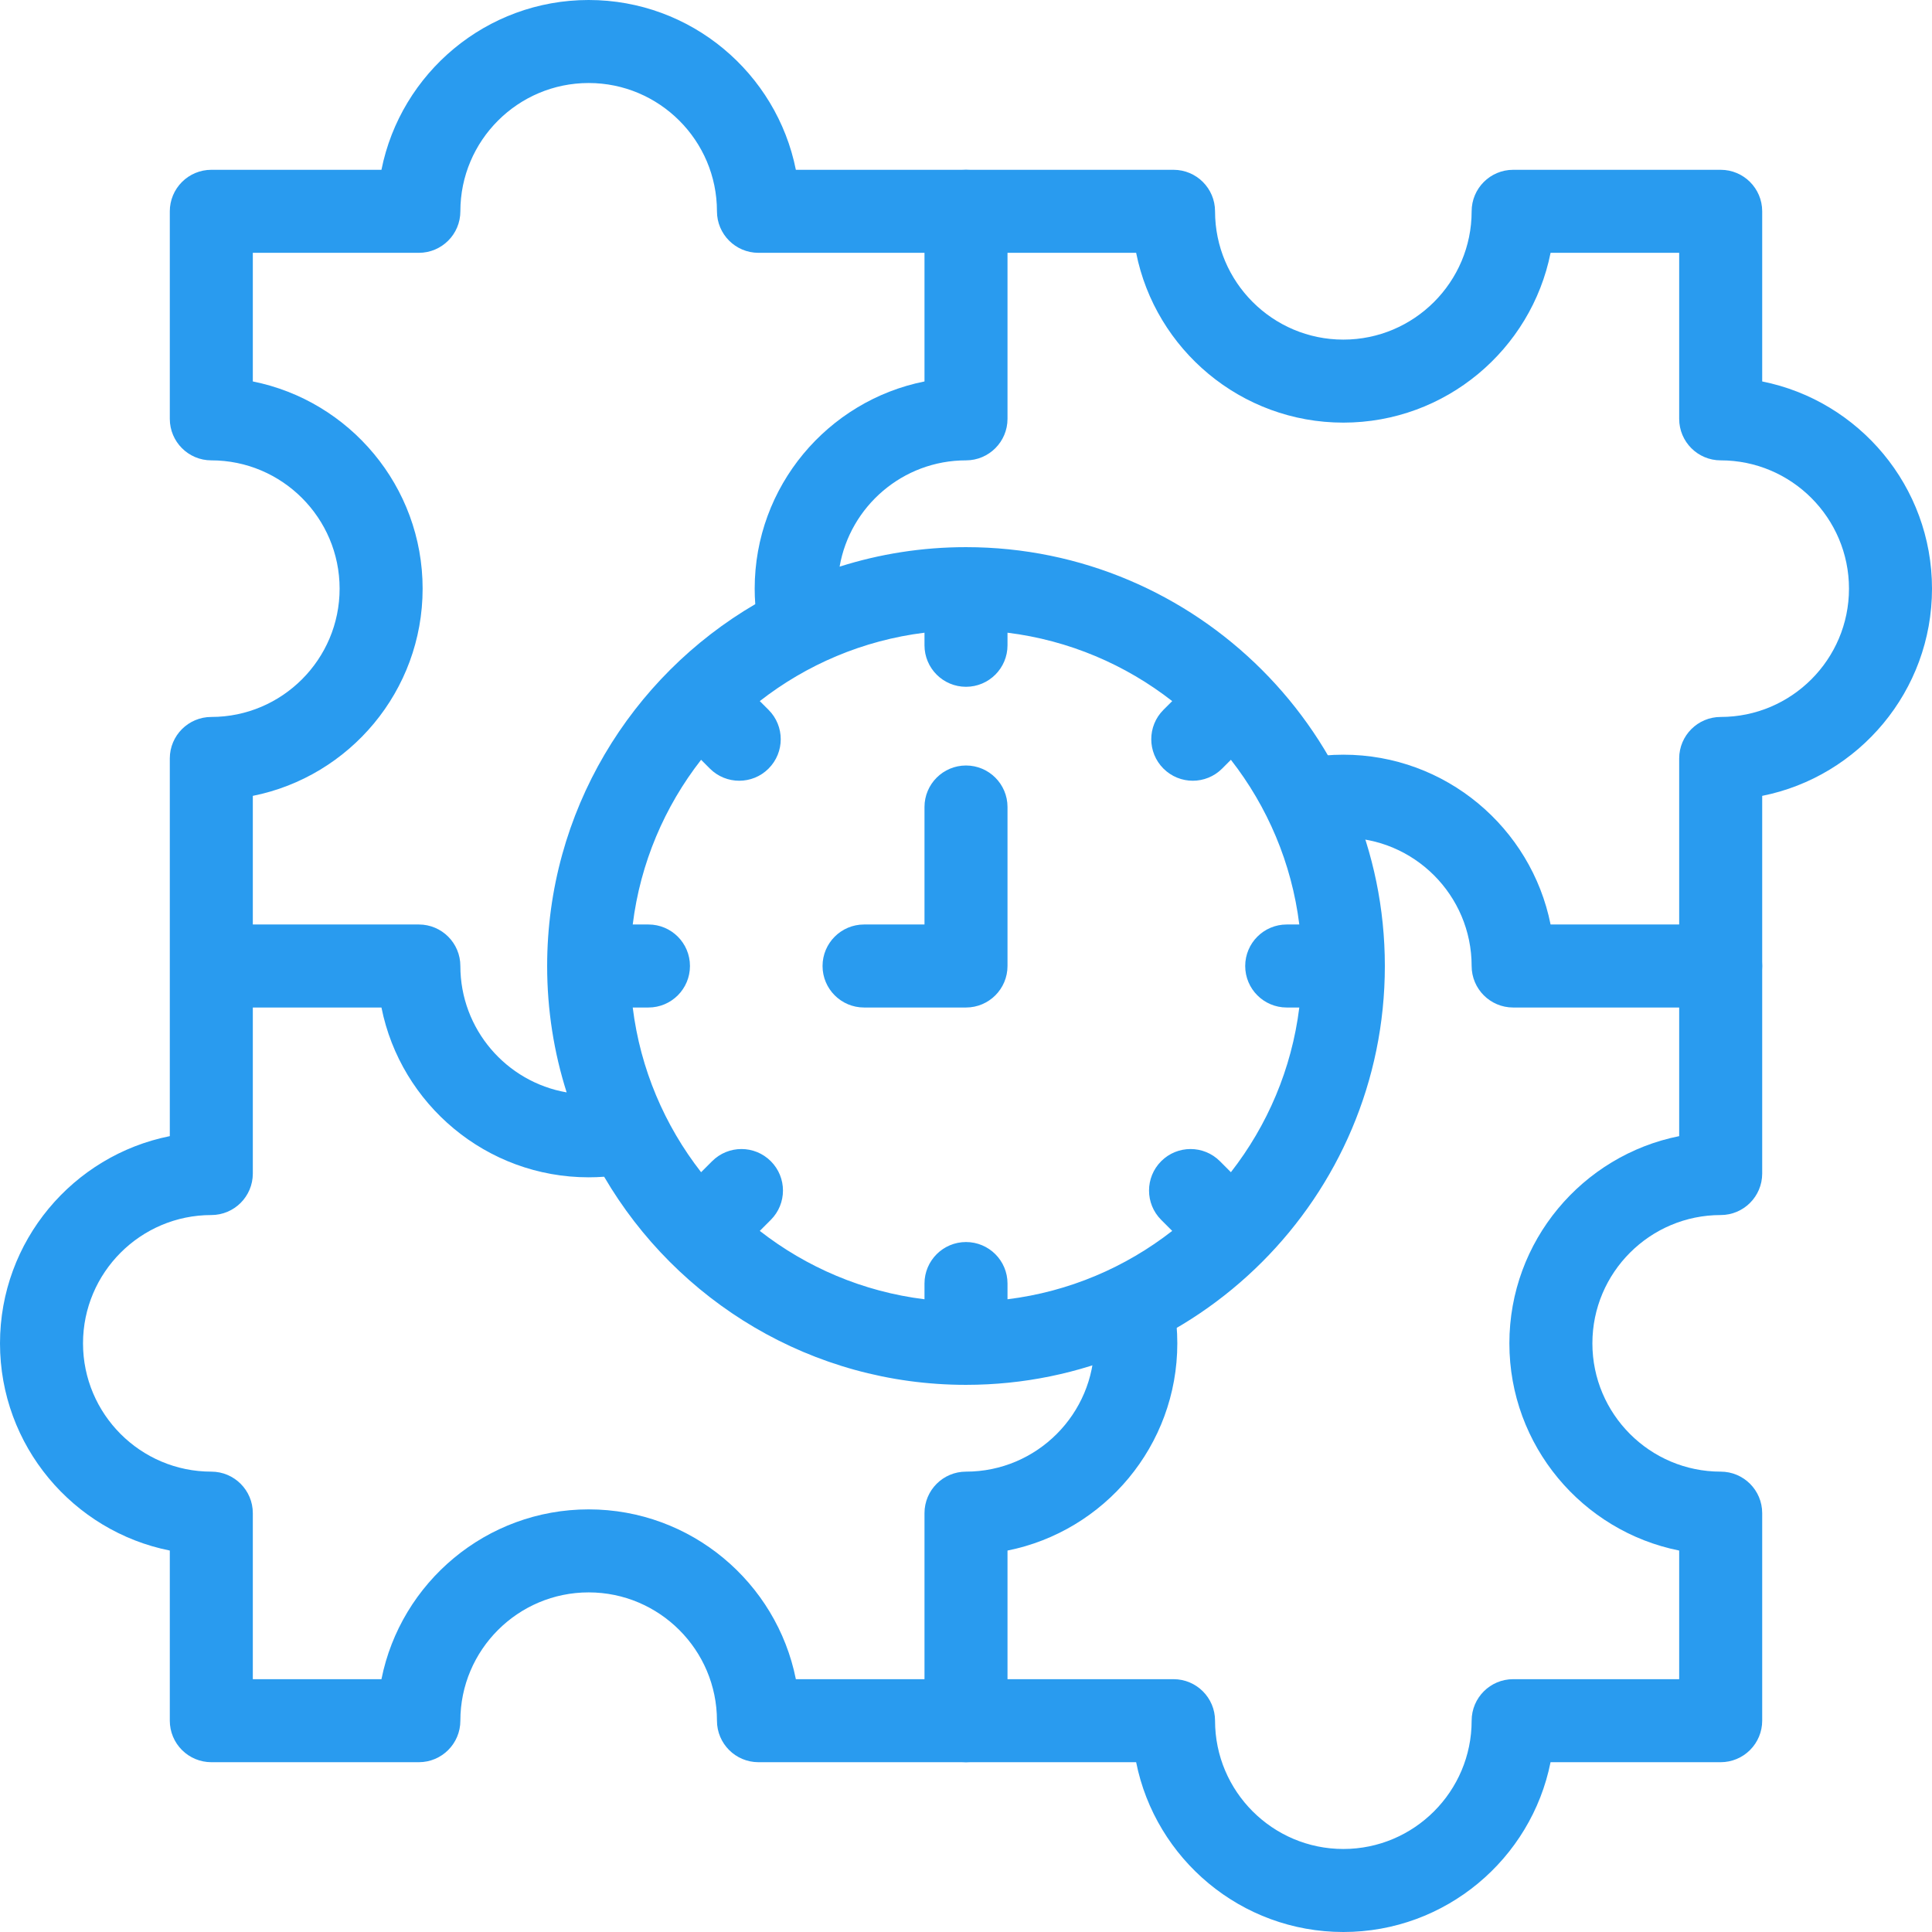
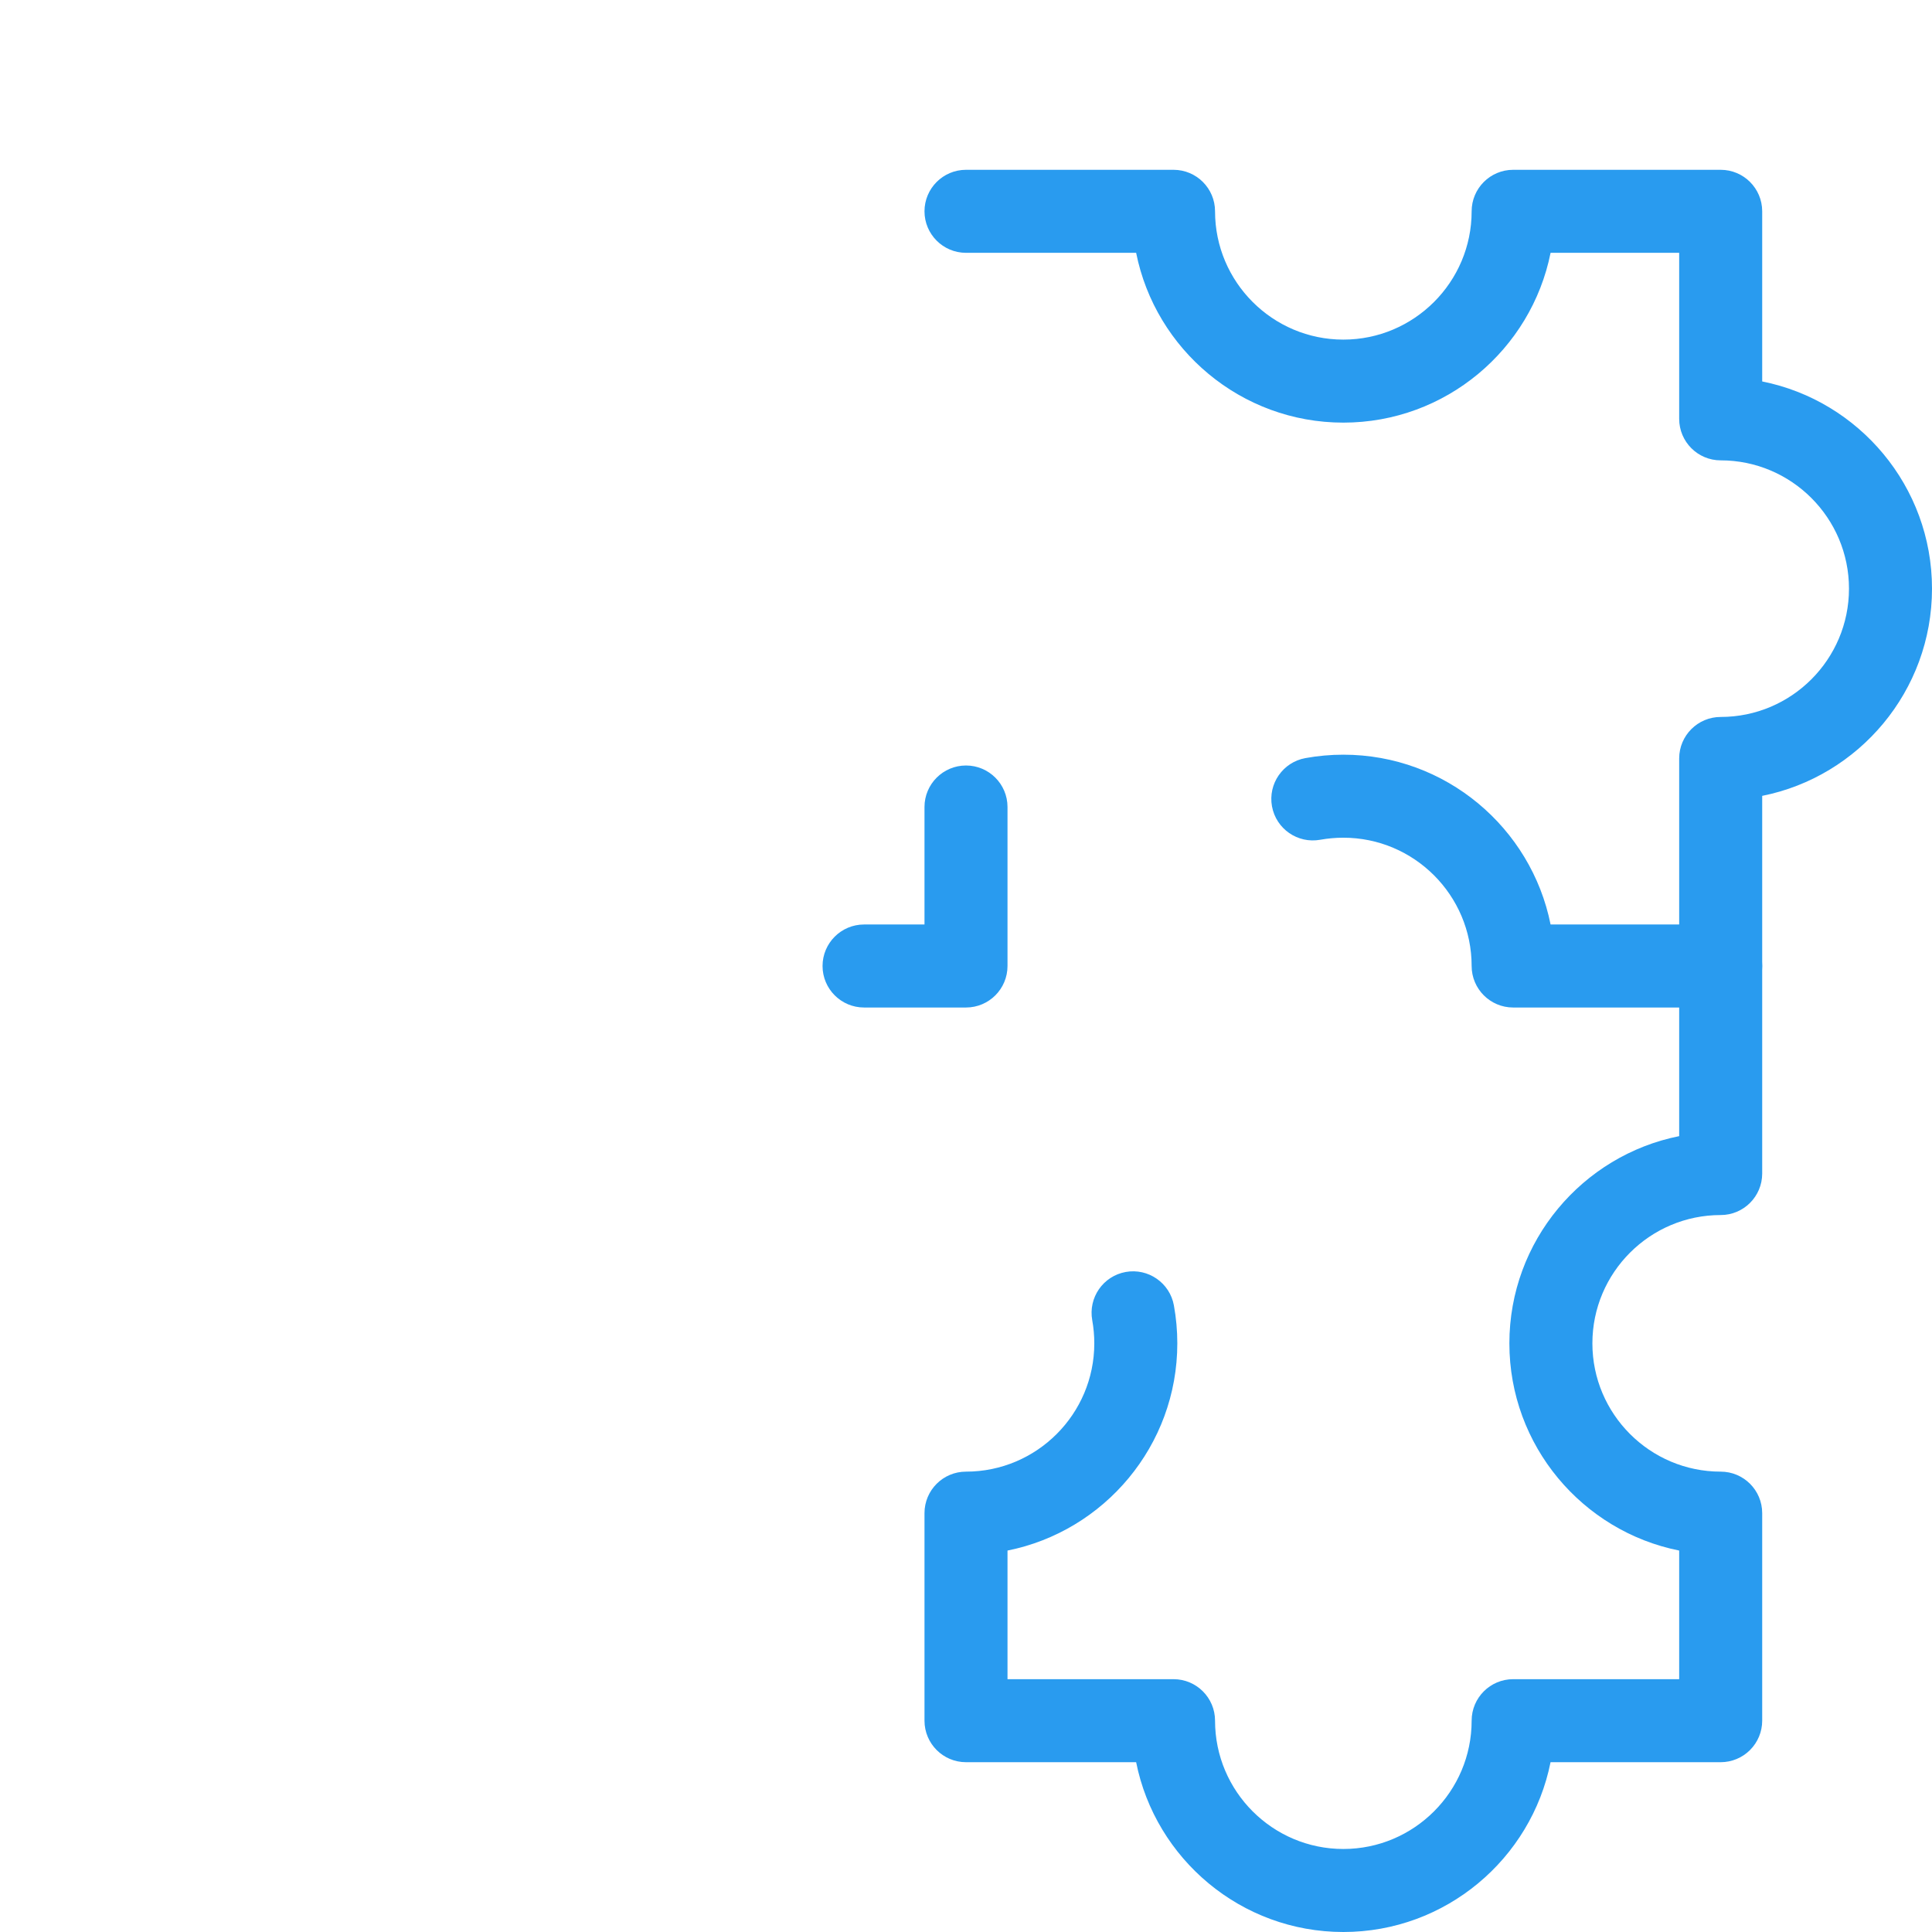
<svg xmlns="http://www.w3.org/2000/svg" width="64" height="64" viewBox="0 0 64 64" fill="none">
  <g clip-path="url(#clip0_42_74)">
    <path d="M44.5 64C41.111 64 38.276 61.579 37.636 58.375H32C31.241 58.375 30.625 57.759 30.625 57V50.125C30.625 49.365 31.241 48.75 32 48.75C34.344 48.75 36.25 46.843 36.25 44.5C36.25 44.243 36.227 43.985 36.182 43.735C36.046 42.987 36.542 42.272 37.289 42.136C38.036 42.001 38.752 42.497 38.887 43.244C38.962 43.656 39 44.079 39 44.5C39 47.889 36.579 50.724 33.375 51.364V55.625H38.875C39.634 55.625 40.25 56.241 40.25 57C40.25 59.343 42.157 61.25 44.5 61.25C46.843 61.25 48.75 59.343 48.75 57C48.75 56.241 49.366 55.625 50.125 55.625H55.625V51.364C52.421 50.724 50 47.889 50 44.5C50 41.111 52.421 38.276 55.625 37.636V32C55.625 31.241 56.241 30.625 57 30.625C57.759 30.625 58.375 31.241 58.375 32V38.875C58.375 39.634 57.759 40.25 57 40.25C54.657 40.25 52.75 42.156 52.75 44.5C52.75 46.843 54.657 48.75 57 48.75C57.759 48.75 58.375 49.365 58.375 50.125V57C58.375 57.365 58.23 57.714 57.972 57.972C57.714 58.23 57.365 58.375 57 58.375H51.364C50.724 61.579 47.889 64 44.5 64Z" fill="#299BEF" />
    <path d="M58.375 12.636V7C58.375 6.241 57.759 5.625 57 5.625H50.125C49.366 5.625 48.75 6.241 48.75 7C48.75 9.343 46.843 11.25 44.5 11.25C42.157 11.25 40.25 9.343 40.25 7C40.25 6.241 39.634 5.625 38.875 5.625H32C31.241 5.625 30.625 6.241 30.625 7C30.625 7.759 31.241 8.375 32 8.375H37.636C38.276 11.579 41.111 14 44.5 14C47.889 14 50.724 11.579 51.365 8.375H55.625V13.875C55.625 14.634 56.241 15.25 57 15.25C59.344 15.25 61.25 17.157 61.25 19.5C61.25 21.843 59.344 23.75 57 23.75C56.241 23.75 55.625 24.366 55.625 25.125V30.625L51.365 30.625C50.724 27.421 47.889 25 44.5 25C44.079 25 43.656 25.038 43.244 25.113C42.497 25.248 42.001 25.963 42.136 26.711C42.272 27.458 42.987 27.953 43.735 27.818C43.986 27.773 44.243 27.75 44.5 27.75C46.844 27.75 48.75 29.656 48.75 32C48.75 32.759 49.366 33.375 50.125 33.375H57C57.76 33.375 58.375 32.759 58.375 32V26.364C61.579 25.724 64 22.889 64 19.5C64 16.11 61.579 13.276 58.375 12.636Z" fill="#299BEF" />
    <path d="M32 25.358C31.241 25.358 30.625 25.974 30.625 26.733V30.625H28.623C27.864 30.625 27.248 31.241 27.248 32C27.248 32.759 27.864 33.375 28.623 33.375H32C32.759 33.375 33.375 32.759 33.375 32V26.733C33.375 25.974 32.759 25.358 32 25.358Z" fill="#299BEF" />
-     <path d="M7 40.25C7.759 40.25 8.375 39.634 8.375 38.875V33.375L12.636 33.375C13.276 36.579 16.111 39 19.5 39C19.671 39 19.842 38.994 20.013 38.981C22.422 43.101 26.893 45.875 32 45.875C39.651 45.875 45.875 39.651 45.875 32C45.875 24.349 39.651 18.125 32 18.125C30.541 18.125 29.134 18.351 27.813 18.771C28.159 16.773 29.905 15.25 32 15.25C32.759 15.25 33.375 14.634 33.375 13.875V7C33.375 6.241 32.759 5.625 32 5.625H26.364C25.724 2.421 22.889 0 19.5 0C16.111 0 13.276 2.421 12.636 5.625H7C6.635 5.625 6.286 5.77 6.028 6.028C5.77 6.286 5.625 6.635 5.625 7V13.875C5.625 14.634 6.241 15.25 7 15.25C9.343 15.25 11.25 17.157 11.25 19.5C11.25 21.843 9.343 23.75 7 23.75C6.241 23.75 5.625 24.366 5.625 25.125V37.636C2.421 38.276 0 41.111 0 44.5C0 47.889 2.421 50.724 5.625 51.364V57C5.625 57.365 5.77 57.715 6.028 57.972C6.286 58.23 6.635 58.375 7 58.375L13.875 58.375C14.634 58.375 15.25 57.759 15.25 57C15.25 54.656 17.157 52.75 19.5 52.75C21.843 52.75 23.75 54.657 23.75 57C23.75 57.759 24.366 58.375 25.125 58.375H32C32.759 58.375 33.375 57.759 33.375 57C33.375 56.241 32.759 55.625 32 55.625L26.364 55.625C25.724 52.421 22.889 50 19.5 50C16.111 50 13.276 52.421 12.636 55.625H8.375V50.125C8.375 49.366 7.759 48.75 7 48.75C4.656 48.75 2.75 46.843 2.75 44.5C2.75 42.157 4.656 40.25 7 40.25ZM23.225 25.169L23.515 25.46C23.784 25.729 24.136 25.863 24.488 25.863C24.84 25.863 25.192 25.729 25.46 25.46C25.997 24.923 25.997 24.052 25.46 23.515L25.169 23.225C26.714 22.019 28.585 21.212 30.625 20.959V21.376C30.625 22.135 31.241 22.751 32 22.751C32.759 22.751 33.375 22.135 33.375 21.376V20.959C35.415 21.212 37.286 22.019 38.831 23.225L38.54 23.515C38.003 24.052 38.003 24.923 38.54 25.46C38.809 25.728 39.16 25.863 39.512 25.863C39.864 25.863 40.216 25.729 40.485 25.46L40.775 25.169C41.981 26.714 42.788 28.585 43.041 30.625H42.624C41.865 30.625 41.249 31.241 41.249 32C41.249 32.759 41.865 33.375 42.624 33.375H43.041C42.788 35.415 41.981 37.285 40.775 38.831L40.411 38.466C39.874 37.929 39.003 37.929 38.466 38.466C37.929 39.003 37.929 39.874 38.466 40.41L38.831 40.775C37.286 41.981 35.415 42.788 33.375 43.04V42.519C33.375 41.76 32.76 41.144 32 41.144C31.241 41.144 30.625 41.76 30.625 42.519V43.04C28.585 42.788 26.715 41.981 25.169 40.775L25.534 40.41C26.071 39.873 26.071 39.003 25.534 38.466C24.997 37.929 24.127 37.929 23.59 38.466L23.225 38.831C22.019 37.285 21.212 35.415 20.96 33.375H21.481C22.24 33.375 22.856 32.759 22.856 32C22.856 31.24 22.24 30.625 21.481 30.625H20.96C21.212 28.585 22.019 26.714 23.225 25.169ZM14 19.5C14 16.111 11.579 13.276 8.375 12.636V8.375H13.875C14.634 8.375 15.25 7.759 15.25 7C15.25 4.656 17.157 2.75 19.5 2.75C21.843 2.75 23.75 4.656 23.75 7C23.75 7.759 24.366 8.375 25.125 8.375H30.625V12.636C27.421 13.276 25 16.111 25 19.5C25 19.671 25.006 19.842 25.019 20.013C20.899 22.421 18.125 26.893 18.125 32C18.125 33.459 18.351 34.866 18.771 36.187C16.773 35.841 15.25 34.095 15.25 32C15.25 31.241 14.634 30.625 13.875 30.625H8.375V26.364C11.579 25.724 14 22.889 14 19.5Z" fill="#299BEF" />
  </g>
  <defs>
    <clipPath id="clip0_42_74">
      <rect width="64" height="64" fill="white" />
    </clipPath>
  </defs>
</svg>